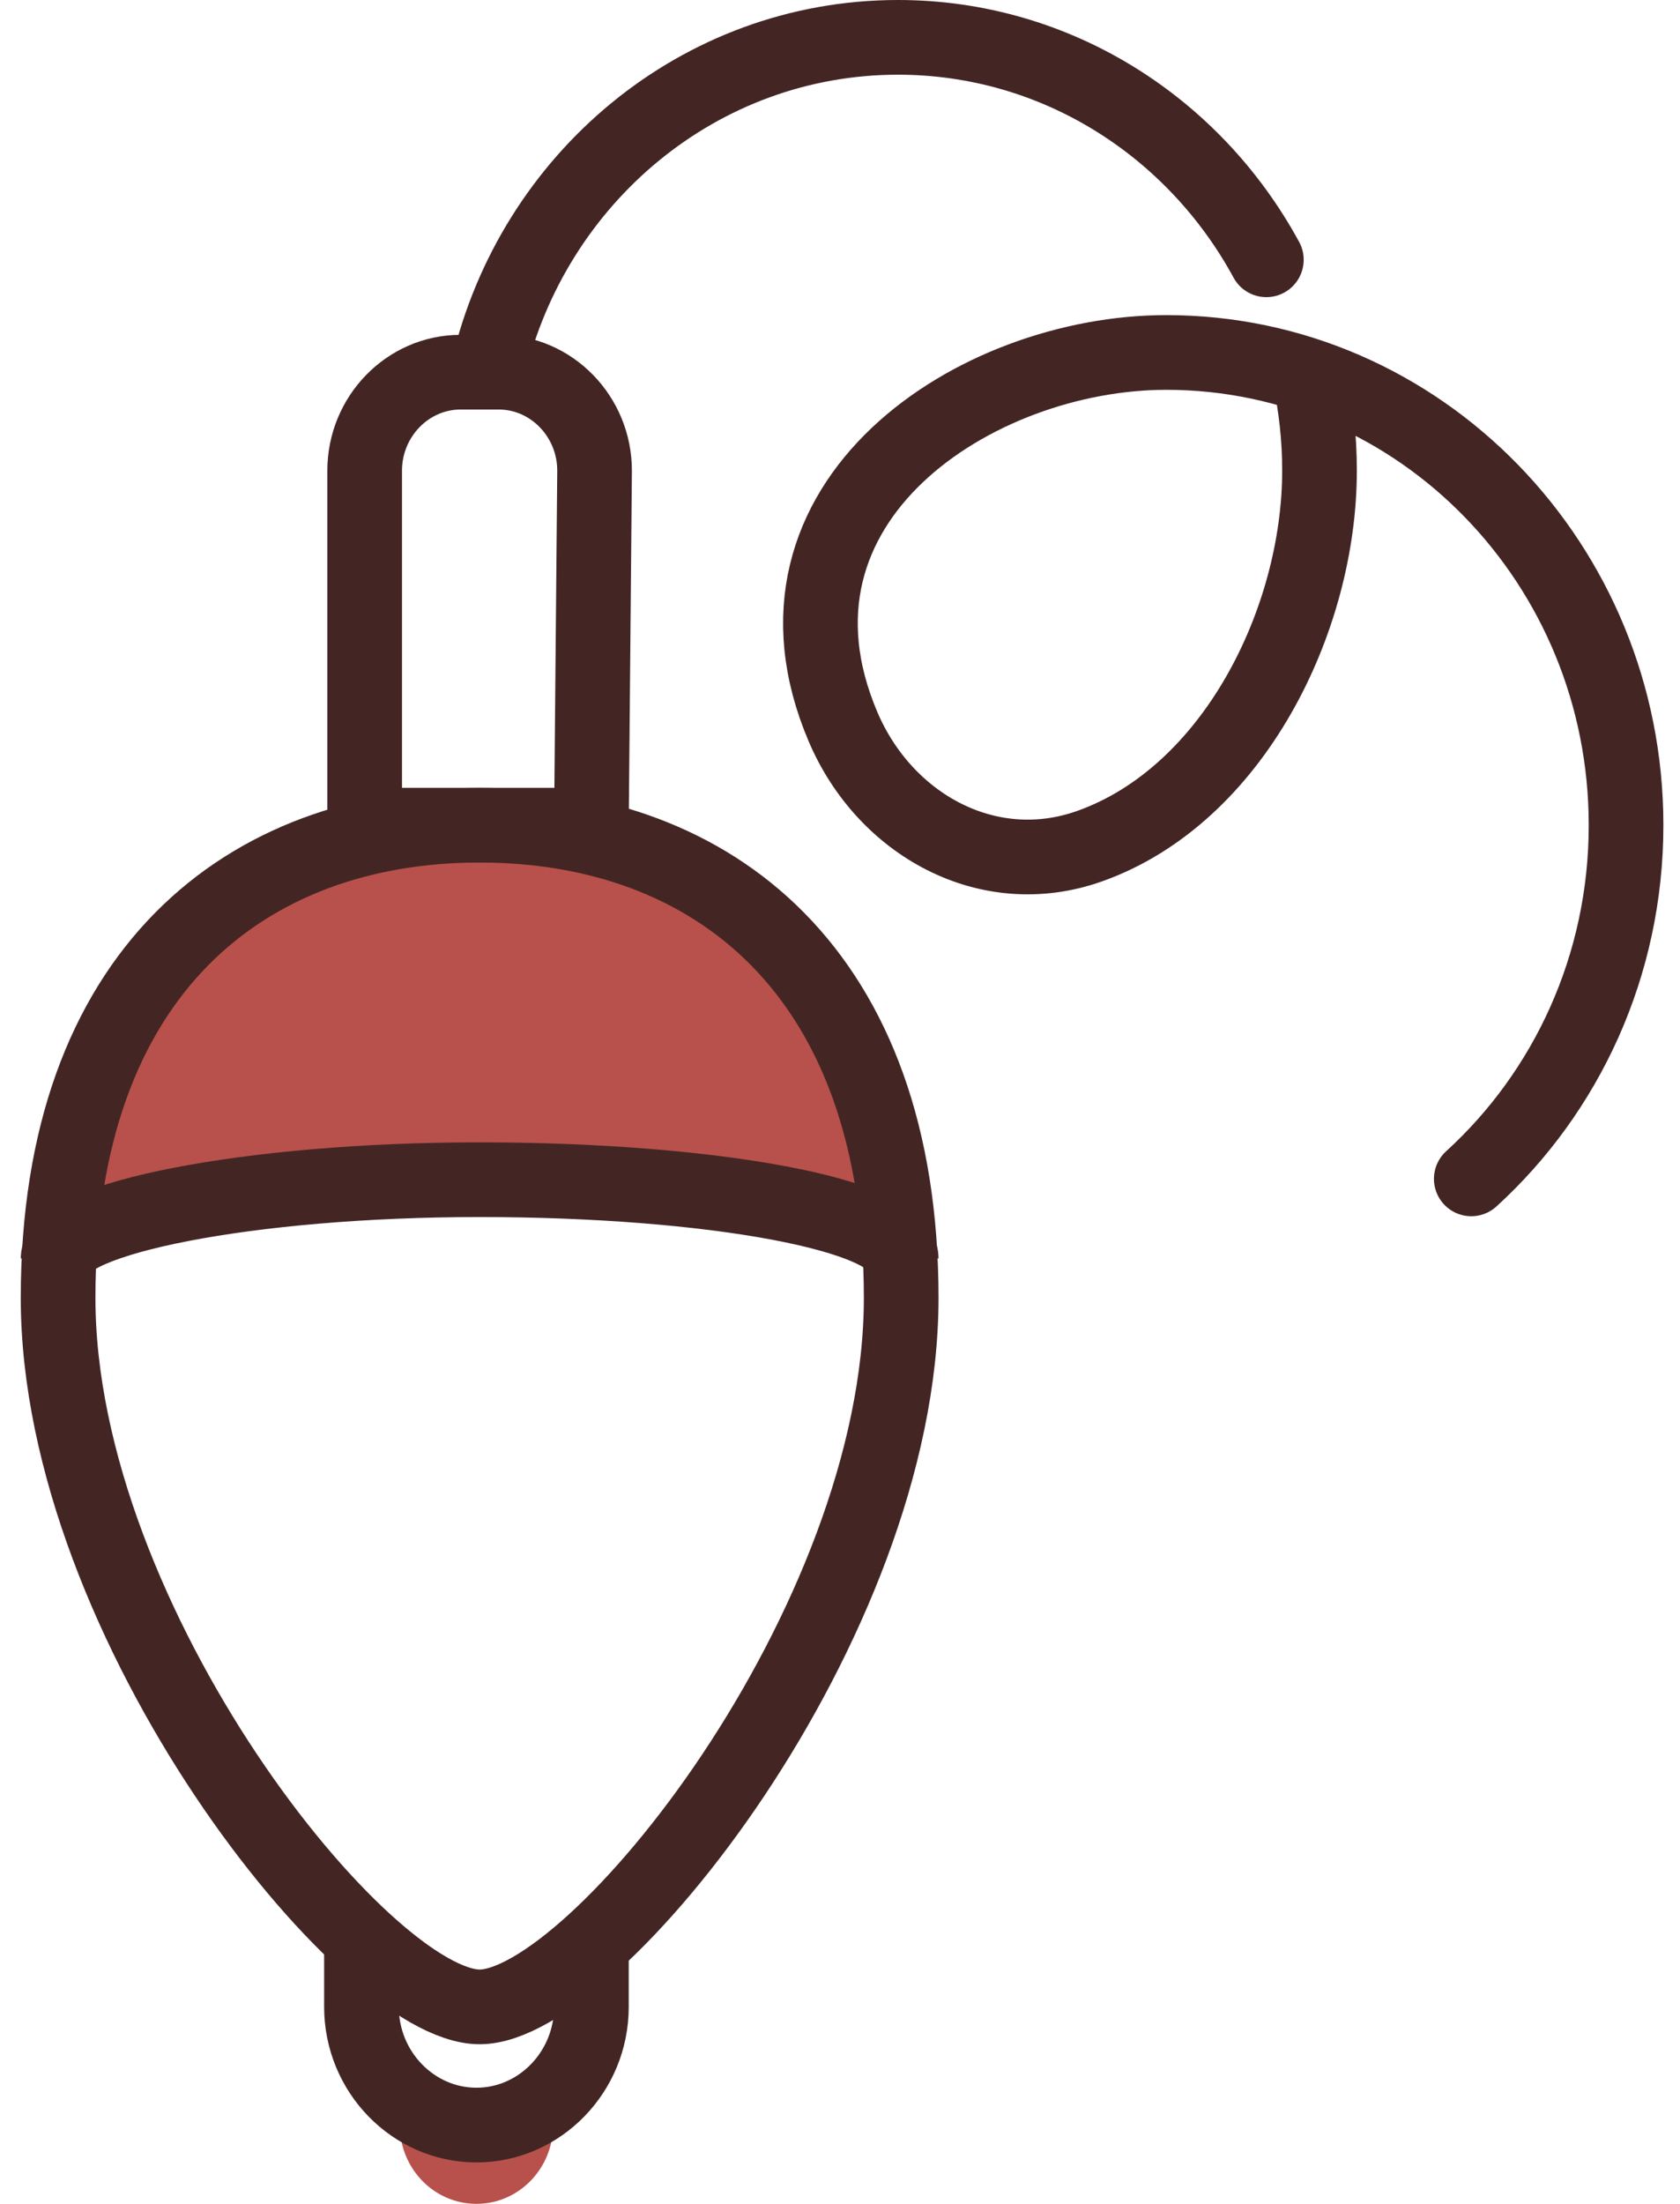
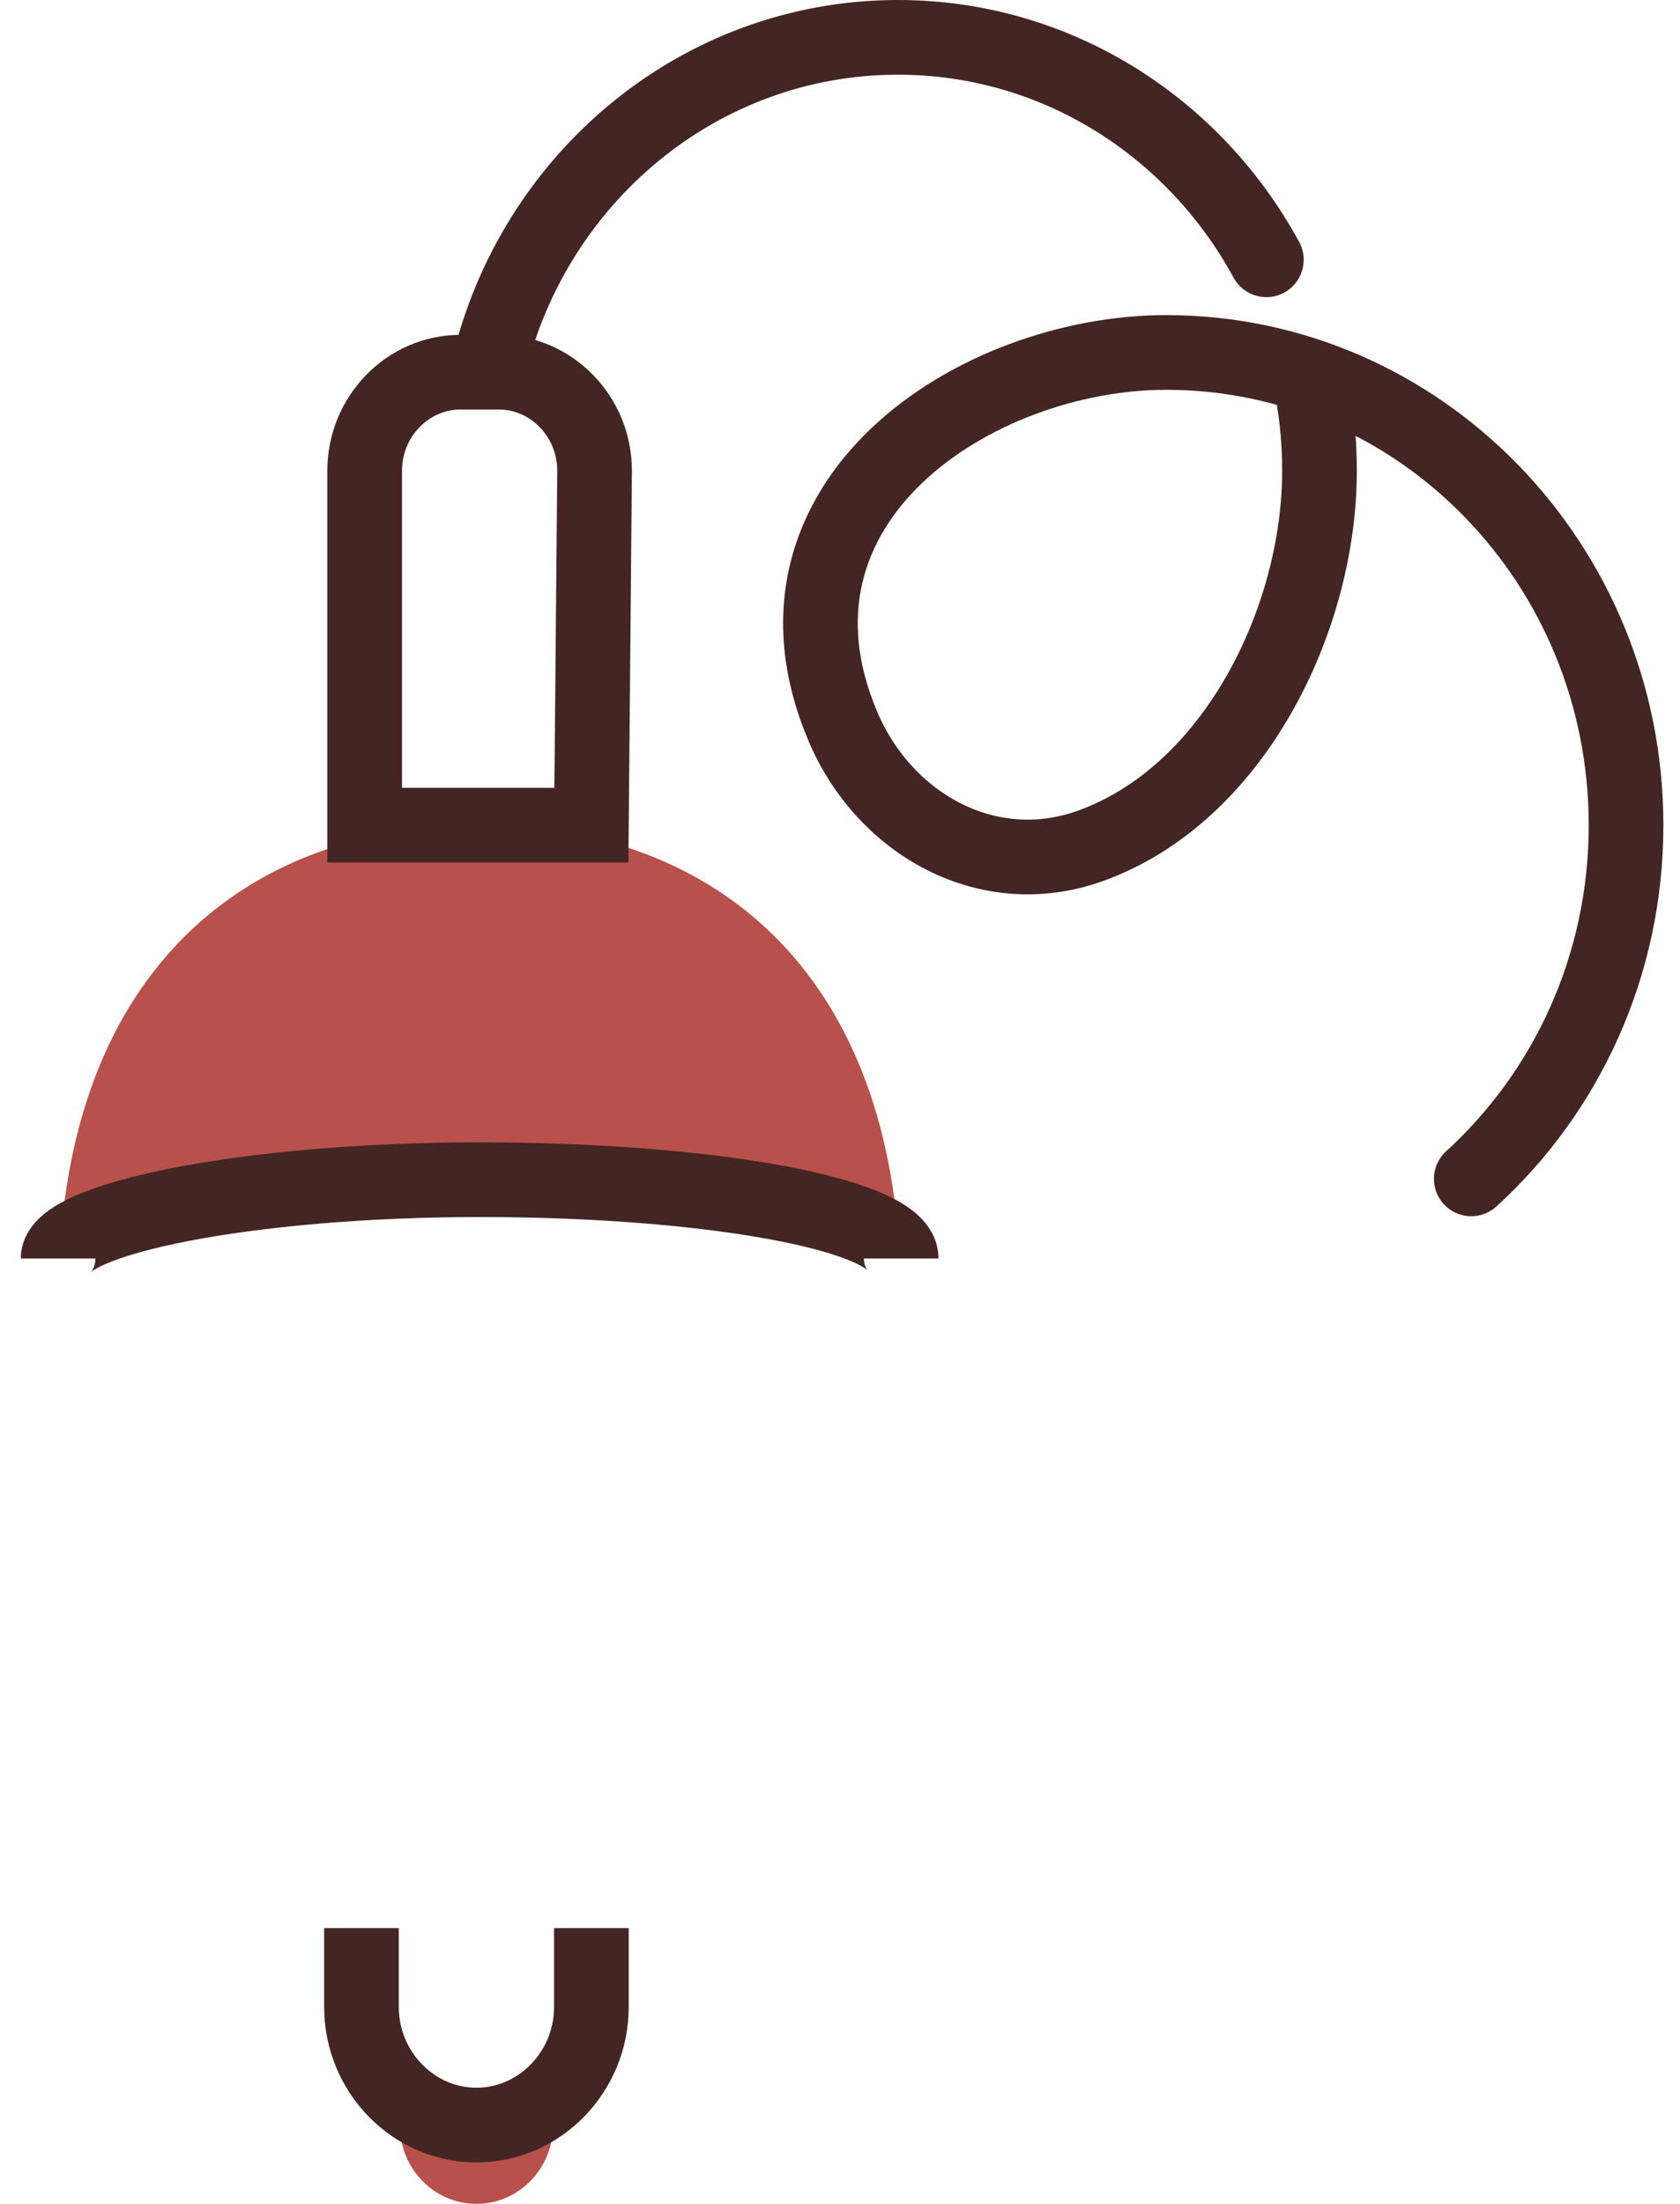
<svg xmlns="http://www.w3.org/2000/svg" width="45px" height="59px" viewBox="0 0 45 59" version="1.1">
  <title>Rigging_icon</title>
  <desc>Created with Sketch.</desc>
  <g id="Page-1" stroke="none" stroke-width="1" fill="none" fill-rule="evenodd">
    <g id="Main_page/Desktop-HD-1920" transform="translate(-870, -255)">
      <g id="Heder1" transform="translate(0, 49)">
        <g id="main_catalog" transform="translate(0, 180)">
          <g id="Group-6" transform="translate(836.778, 23)">
            <g id="Rigging_icon" transform="translate(34.778, 4)">
              <path d="M11.291,30.582 C17.226,30.582 22.082,31.437 22.537,32.524 C22.082,24.65 17.226,21.091 11.291,21.091 C5.352,21.091 0.494,24.655 0.044,32.54 C0.494,31.538 5.352,30.582 11.291,30.582" id="Fill-1" fill="#B8514B" />
-               <path d="M-0,33.746 C-0,25.009 5.056,21.091 11.292,21.091 C17.527,21.091 22.583,25.009 22.583,33.746 C22.583,42.482 14.371,52.727 11.292,52.727 C8.212,52.727 -0,42.482 -0,33.746 Z" id="Stroke-3" stroke="#432624" stroke-width="2" />
              <path d="M-0,32.691 C-0,31.636 5.056,30.582 11.292,30.582 C17.527,30.582 22.583,31.526 22.583,32.691" id="Stroke-5" stroke="#432624" stroke-width="2" />
              <path d="M11.52,8.872 C12.714,3.781 17.176,-0 22.497,-0 C26.739,-0 30.434,2.403 32.364,5.955" id="Stroke-7" stroke="#432624" stroke-width="2" stroke-linecap="round" />
              <path d="M37.853,30.56 C40.397,28.242 41.999,24.858 41.999,21.091 C41.999,14.102 36.485,8.436 29.682,8.436 C24.582,8.436 18.456,12.424 21.025,18.456 C22.144,21.081 24.91,22.613 27.621,21.656 C31.487,20.289 33.788,15.59 33.788,11.6 C33.788,10.729 33.694,9.88 33.517,9.064" id="Stroke-9" stroke="#432624" stroke-width="2" stroke-linecap="round" />
              <path d="M11.12,21.091 L8.212,21.091 L8.212,11.6 C8.212,10.15 9.367,8.964 10.778,8.964 L11.805,8.964 C13.216,8.964 14.37,10.15 14.37,11.6 L14.285,21.091 L11.12,21.091 Z" id="Stroke-11" stroke="#432624" stroke-width="2" />
              <path d="M13.259,55.891 C13.259,57.056 12.34,58 11.206,58 C10.072,58 9.153,57.056 9.153,55.891" id="Fill-13" fill="#B8514B" />
              <path d="M14.285,50.618 L14.285,52.728 C14.285,54.467 12.899,55.891 11.206,55.891 C9.512,55.891 8.126,54.467 8.126,52.728 L8.126,50.618" id="Stroke-15" stroke="#432624" stroke-width="2" />
            </g>
          </g>
        </g>
      </g>
    </g>
  </g>
</svg>